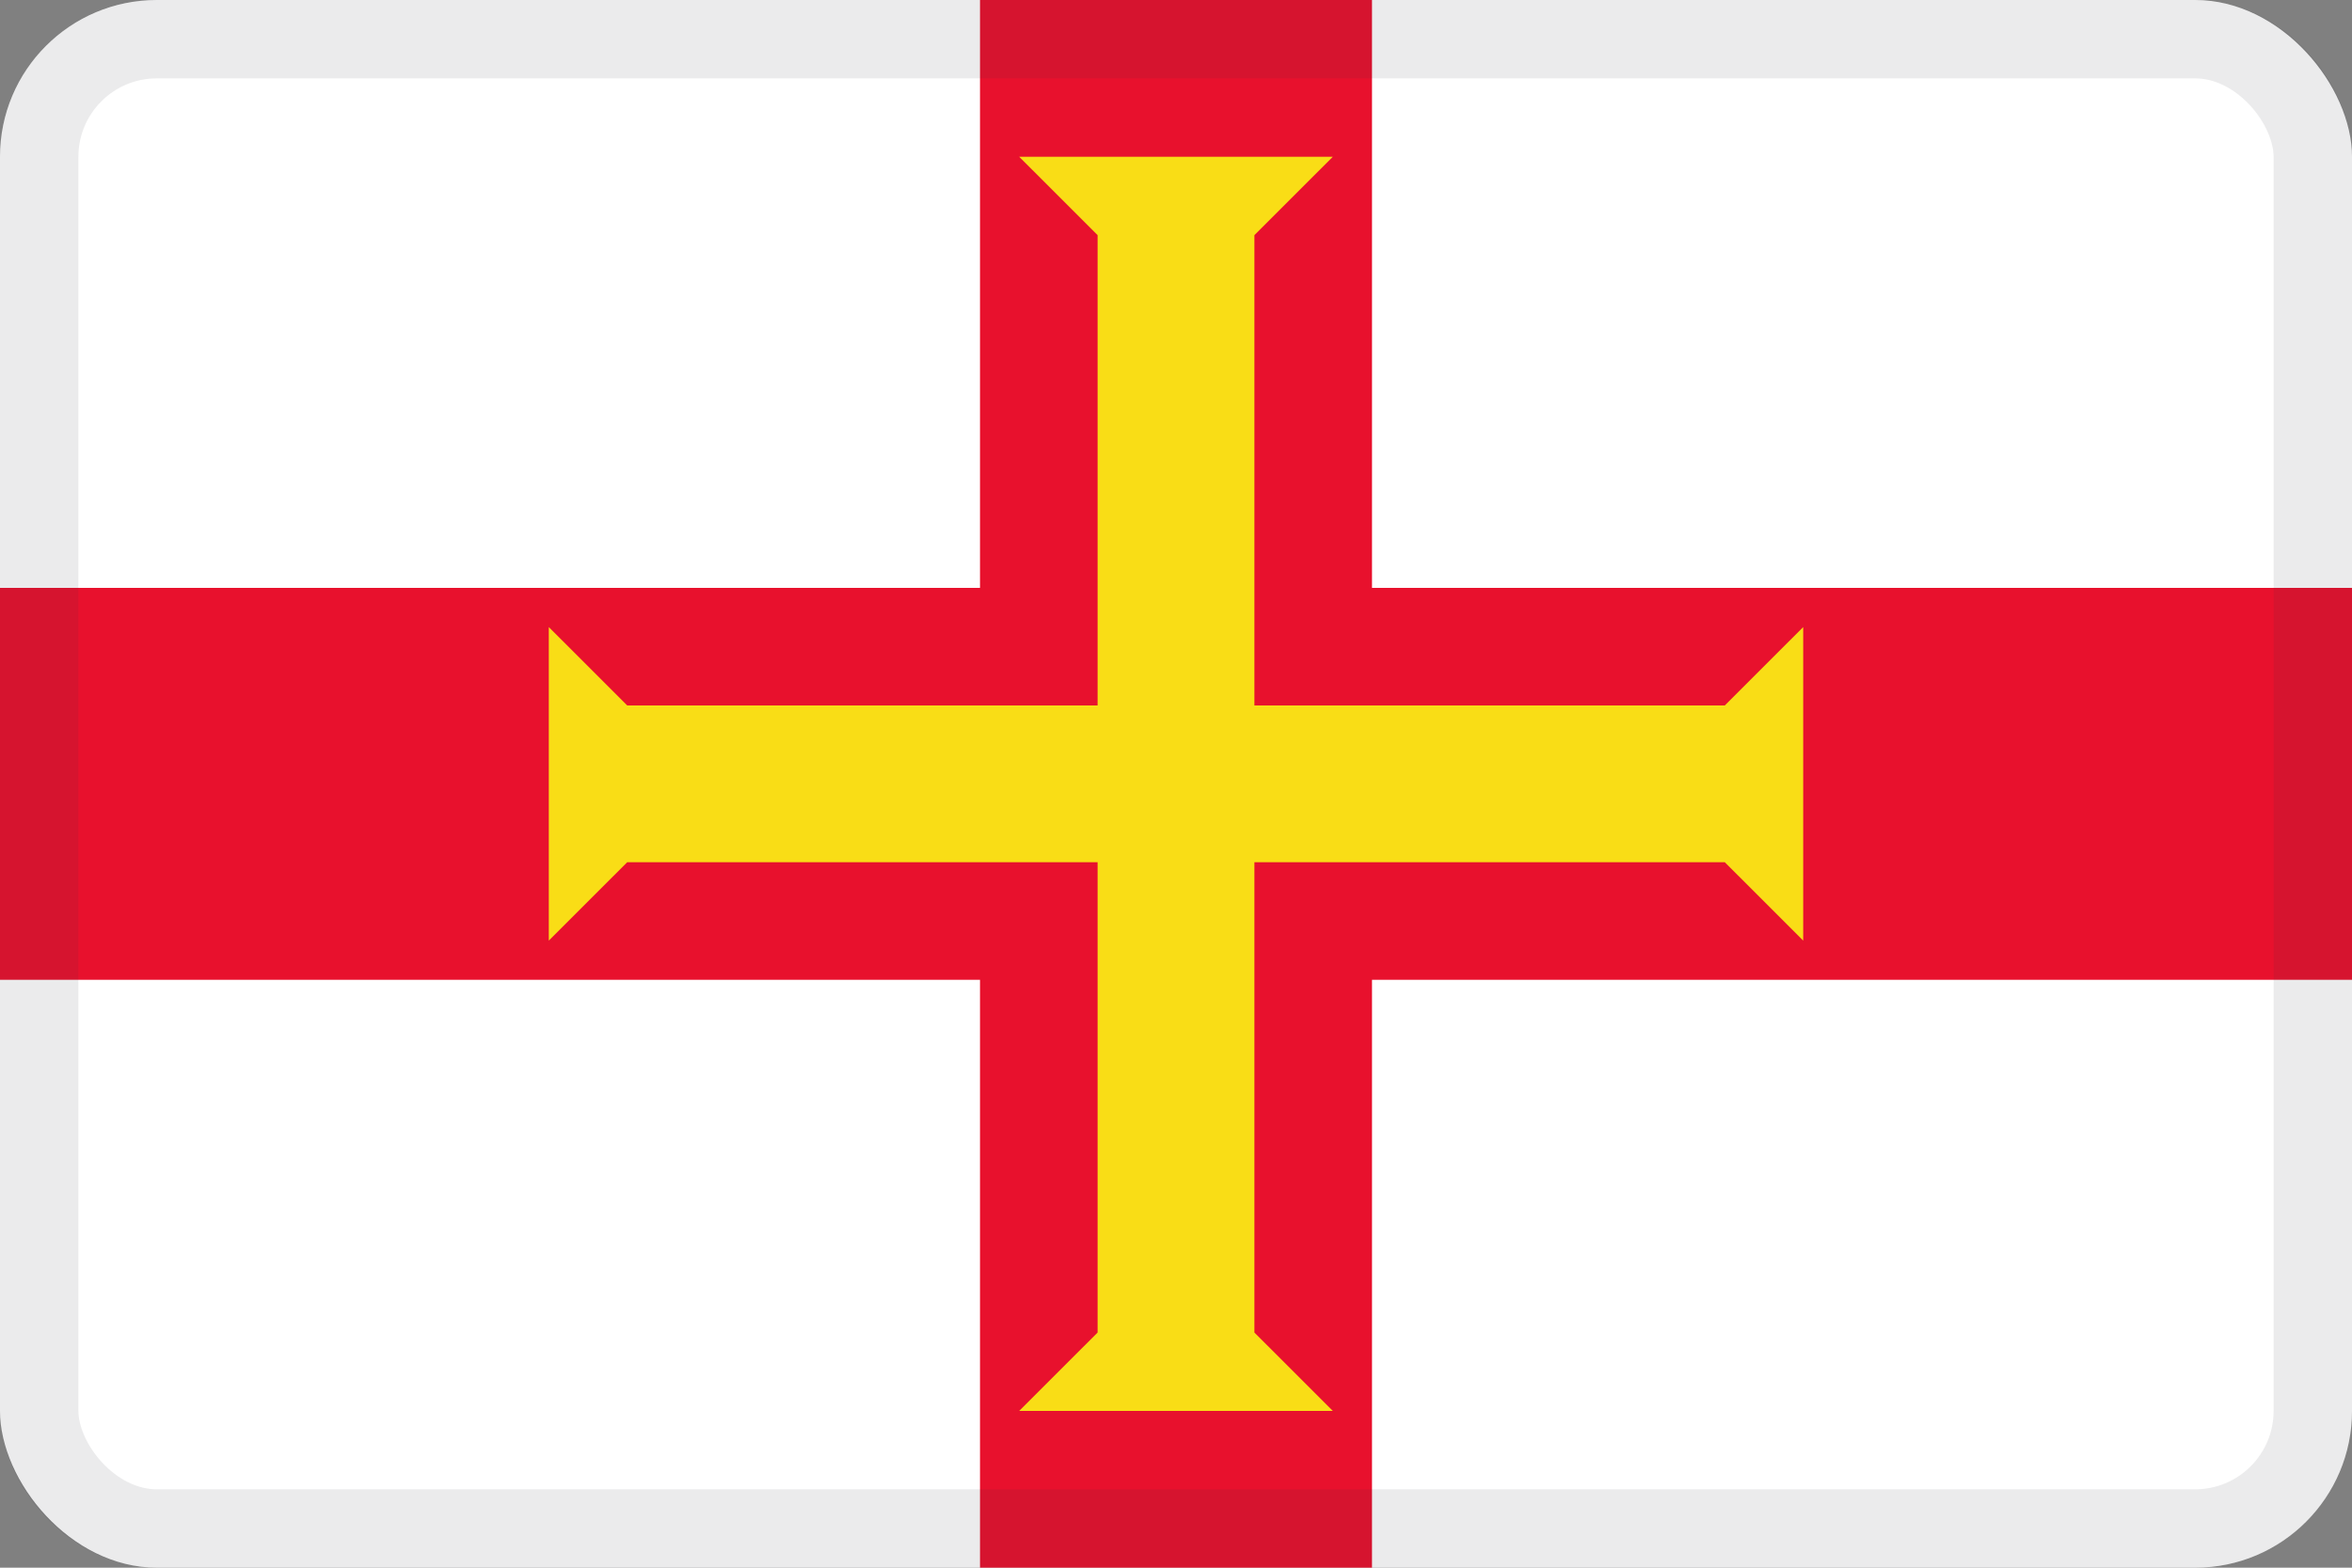
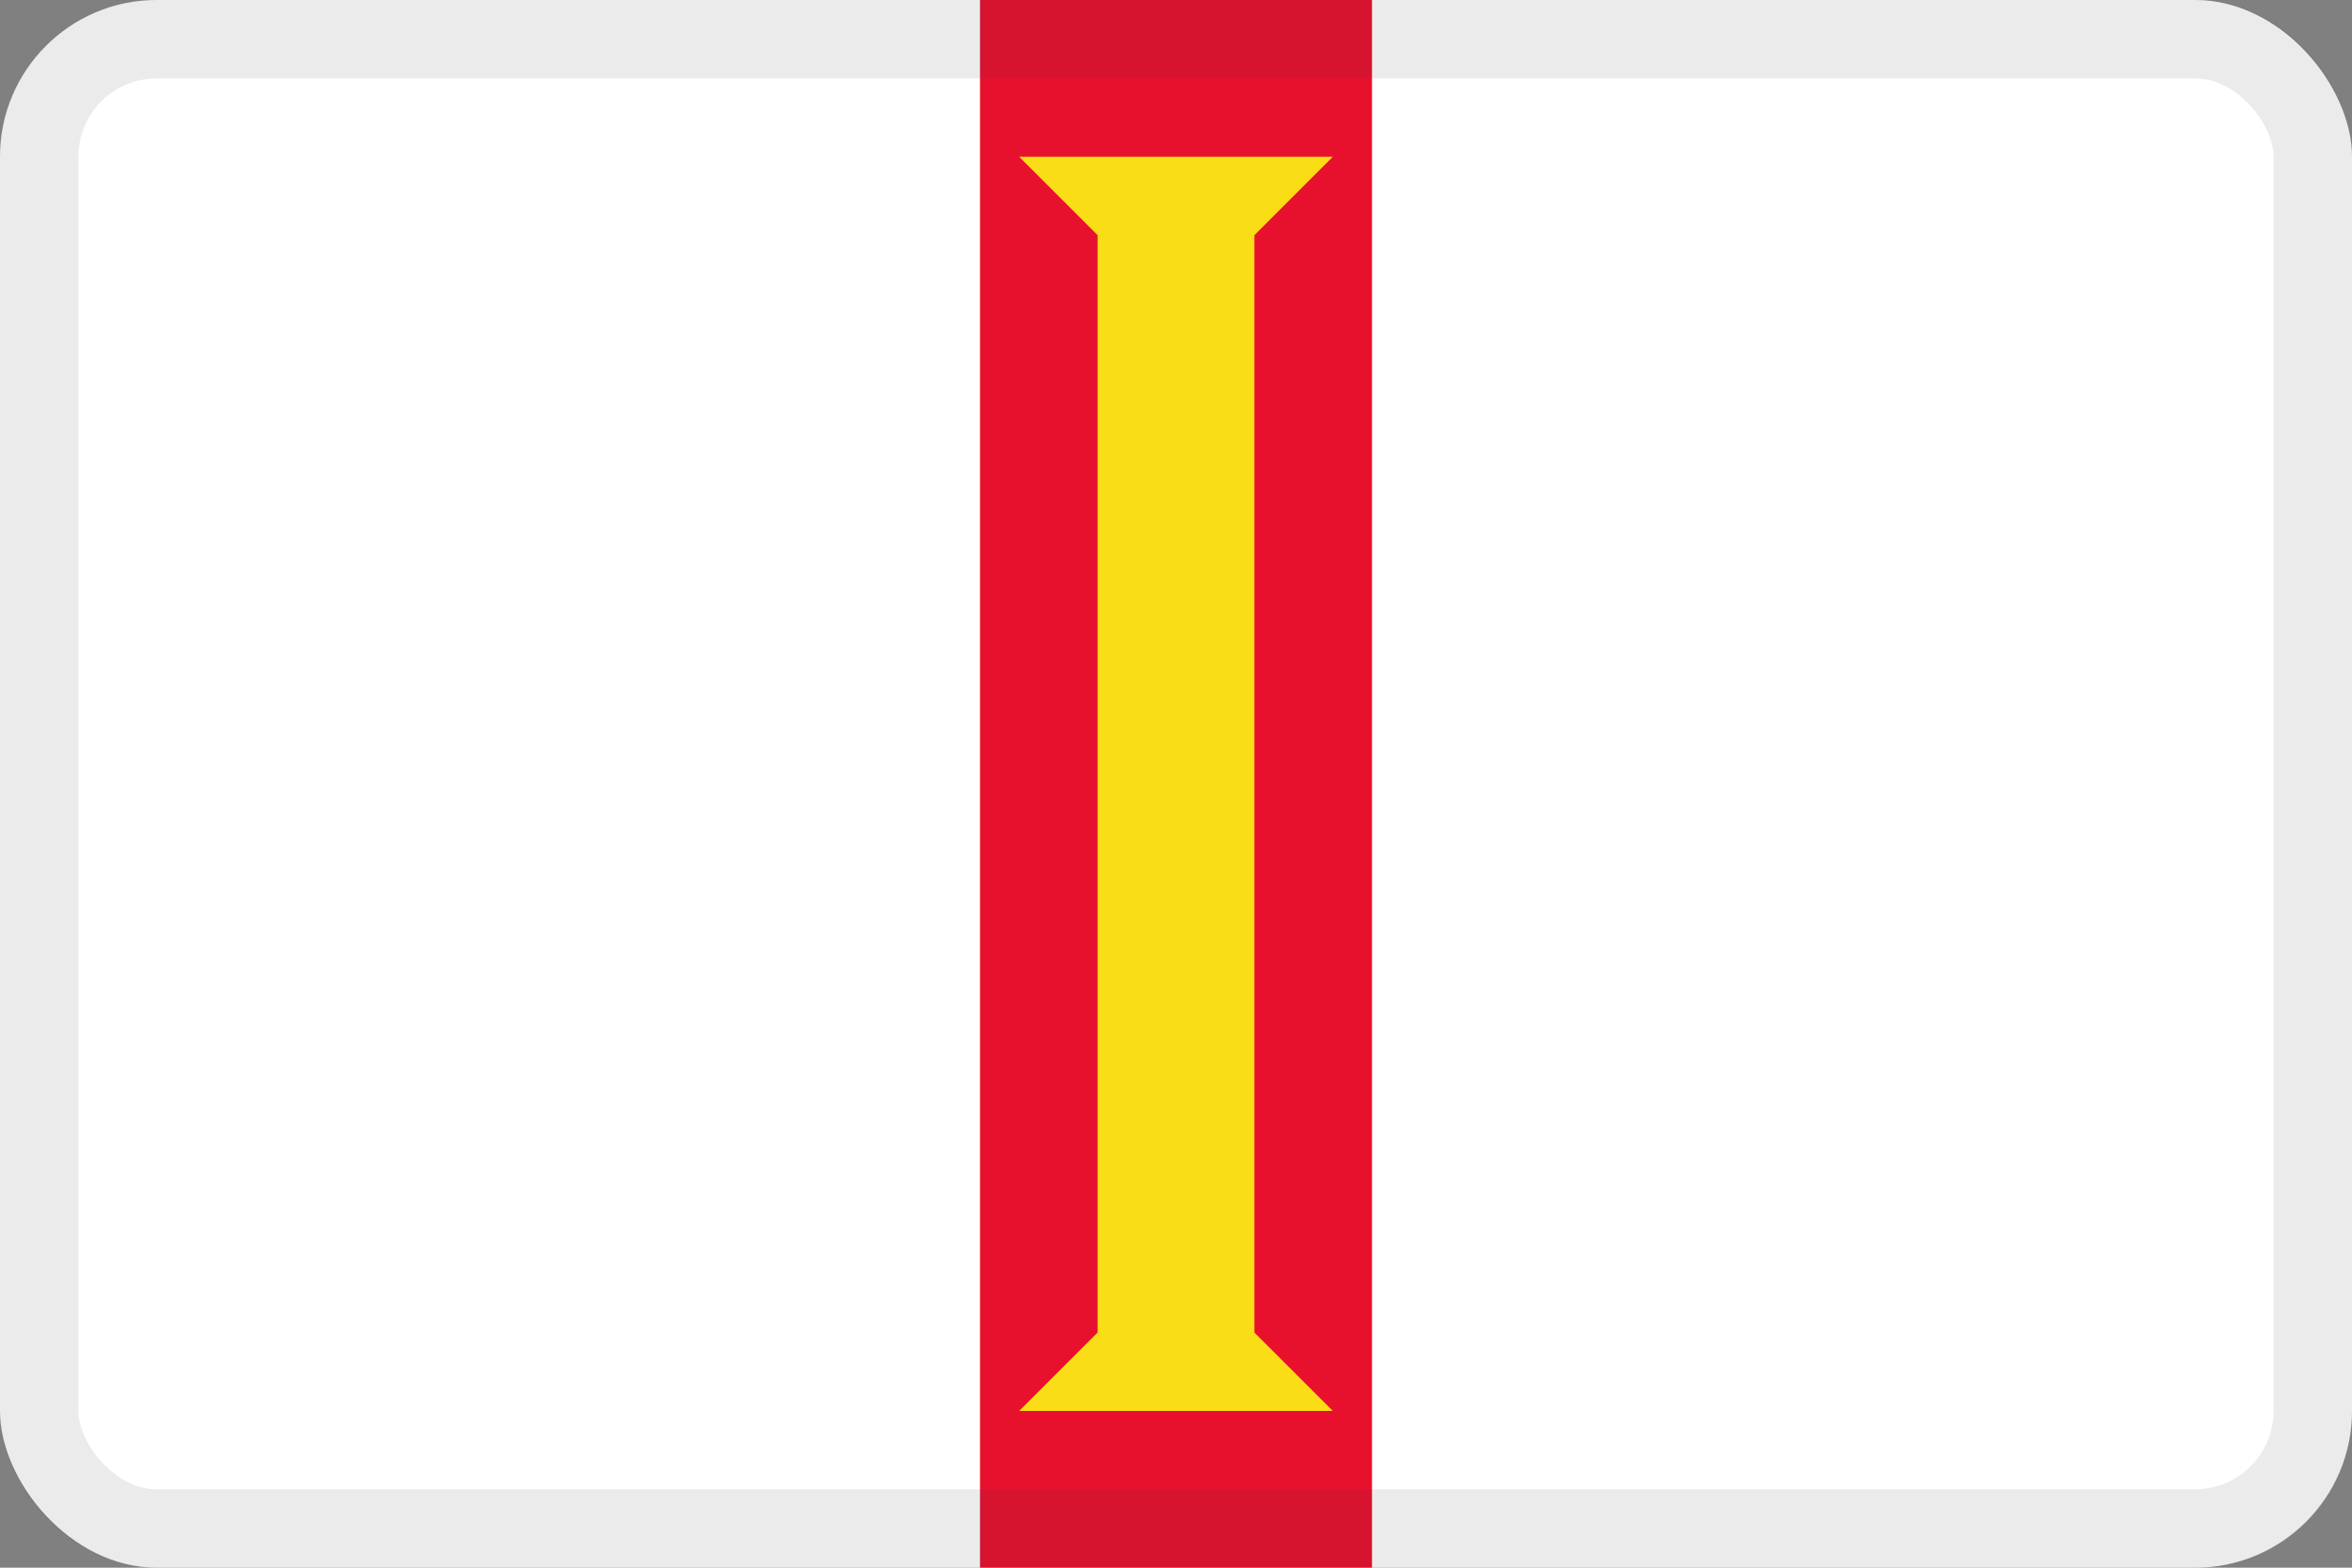
<svg xmlns="http://www.w3.org/2000/svg" width="30" height="20" viewBox="0 0 30 20" fill="none">
  <rect x="0" y="0" width="30" height="20" fill="#808080" stroke="none" />
  <g clip-path="url(#clip0_44_14424)">
    <path d="M30 0H0V20H30V0Z" fill="white" />
-     <path d="M0 7.5H30V12.5H0V7.5Z" fill="#E8112D" />
    <path d="M17.5 2.18557e-07L17.5 20H12.5L12.5 0L17.5 2.18557e-07Z" fill="#E8112D" />
-     <path d="M8 9H22L23 8V12L22 11H8L7 12V8L8 9Z" fill="#F9DD16" />
    <path d="M16 3L16 17L17 18H13L14 17L14 3L13 2L17 2L16 3Z" fill="#F9DD16" />
  </g>
  <rect x="0.5" y="0.5" width="29" height="19" rx="1.5" stroke="#343A40" stroke-opacity="0.1" />
  <defs>
    <clipPath id="clip0_44_14424">
      <rect width="30" height="20" rx="2" fill="white" />
    </clipPath>
  </defs>
</svg>